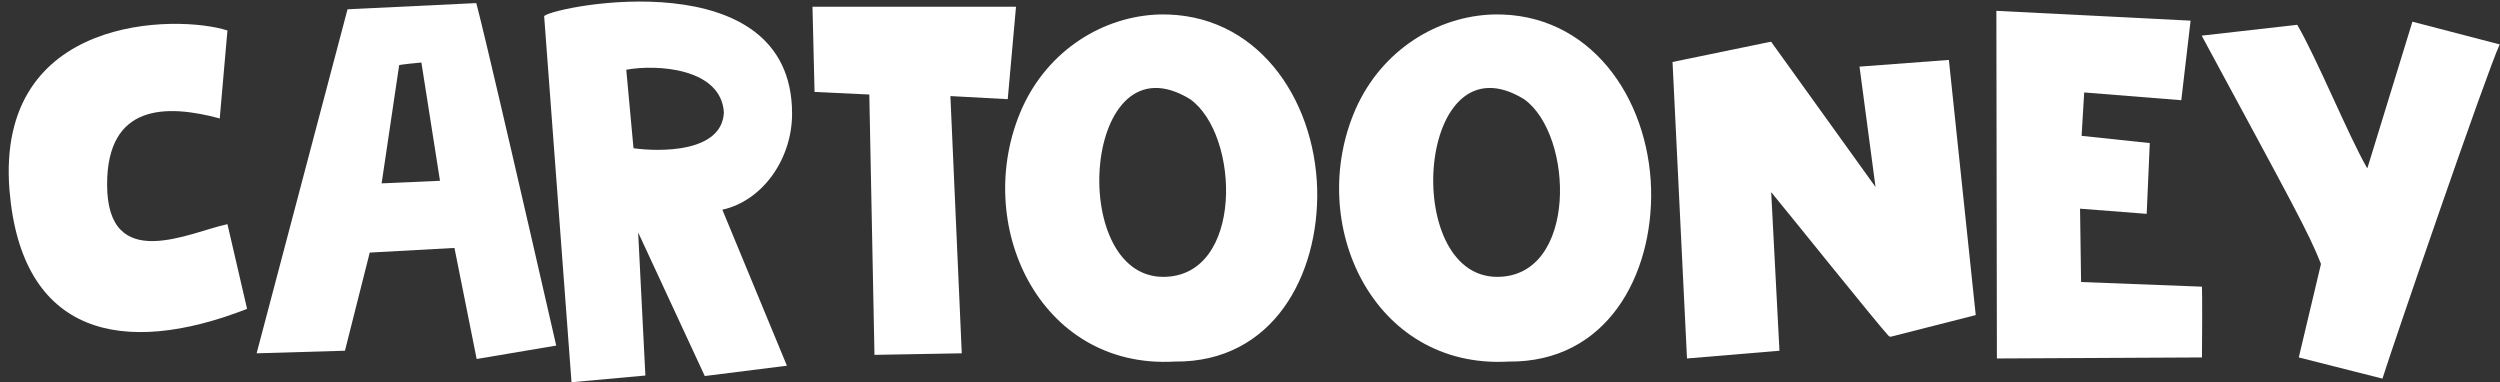
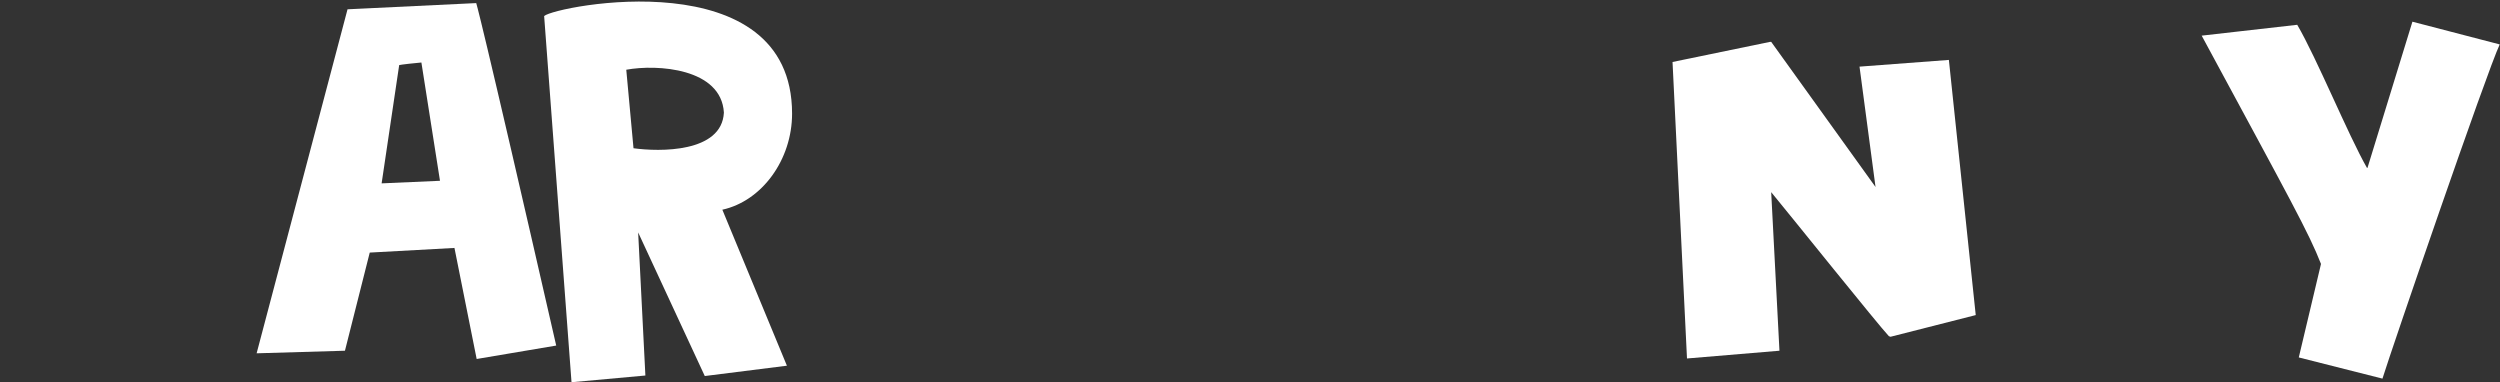
<svg xmlns="http://www.w3.org/2000/svg" width="242" height="37" viewBox="0 0 242 37" fill="none">
  <rect x="0" y="0" width="242" height="37" fill="#333333" stroke="none" />
-   <path d="M23.917 29.9L22.017 21.7C18.417 22.45 10.367 26.6 10.367 17.85C10.367 10 16.167 10.1 21.217 11.45L21.267 11.5L22.017 2.95C17.217 1.4 -0.433 1.35 0.917 18.4C2.067 32.45 11.867 34.6 23.917 29.9Z" fill="white" />
  <path d="M24.841 34.2L33.391 33.95L35.791 24.45L43.991 24L46.141 34.75L53.841 33.45C46.441 1.1 46.041 0.05 46.091 0.3L33.641 0.9L24.841 34.2ZM42.591 17.5L36.941 17.75L38.641 6.3C38.691 6.3 38.691 6.25 40.791 6.05L42.591 17.5Z" fill="white" />
  <path d="M55.323 37L62.473 36.35L61.773 22.5L68.223 36.4L76.173 35.4L69.923 20.3C73.773 19.45 76.673 15.45 76.673 11C76.673 -3.9 53.823 0.55 52.673 1.55L55.323 37ZM60.623 6.75C63.623 6.2 69.823 6.6 70.073 10.9C69.873 14.8 63.823 14.7 61.323 14.35L60.623 6.75Z" fill="white" />
-   <path d="M93.099 34.2L91.999 9.3L97.549 9.6L98.349 0.65H78.649L78.849 8.9L84.149 9.15L84.649 34.35L93.099 34.2Z" fill="white" />
-   <path d="M113.703 35C123.253 35.1 127.703 26.6 127.503 18.3C127.253 9.4 121.553 1.2 112.253 1.4C106.853 1.55 101.453 4.8 98.903 10.55C94.053 21.6 100.553 35.75 113.703 35ZM115.203 9.6C120.053 13.05 120.403 26.8 112.603 26.8C103.203 26.8 104.853 3.25 115.203 9.6Z" fill="white" />
-   <path d="M146.027 35C155.577 35.1 160.027 26.6 159.827 18.3C159.577 9.4 153.877 1.2 144.577 1.4C139.177 1.55 133.777 4.8 131.227 10.55C126.377 21.6 132.877 35.75 146.027 35ZM147.527 9.6C152.377 13.05 152.727 26.8 144.927 26.8C135.527 26.8 137.177 3.25 147.527 9.6Z" fill="white" />
  <path d="M163.301 34.7L172.251 33.95L171.451 18.6C173.351 20.9 181.851 31.5 182.851 32.55C182.901 32.55 183.001 32.6 183.001 32.6L191.251 30.5L188.651 5.8L180.001 6.45L181.551 18.1L171.451 4.05H171.351L161.901 6L163.301 34.7Z" fill="white" />
-   <path d="M213.149 34.6C213.199 28.5 213.149 27.85 213.149 27.75L201.449 27.3L201.349 20.2L207.799 20.7L208.099 13.85L201.499 13.15L201.749 8.95L211.149 9.7L212.049 2L193.249 1.05L193.299 34.7L213.149 34.6Z" fill="white" />
  <path d="M222.522 34.6L230.622 36.65C231.522 33.75 240.722 6.95 241.972 4.3L233.522 2.1L229.172 16.25H229.122C227.272 13 224.272 5.65 222.372 2.4L213.122 3.45C221.872 19.65 223.472 22.5 224.672 25.55L222.522 34.6Z" fill="white" />
</svg>